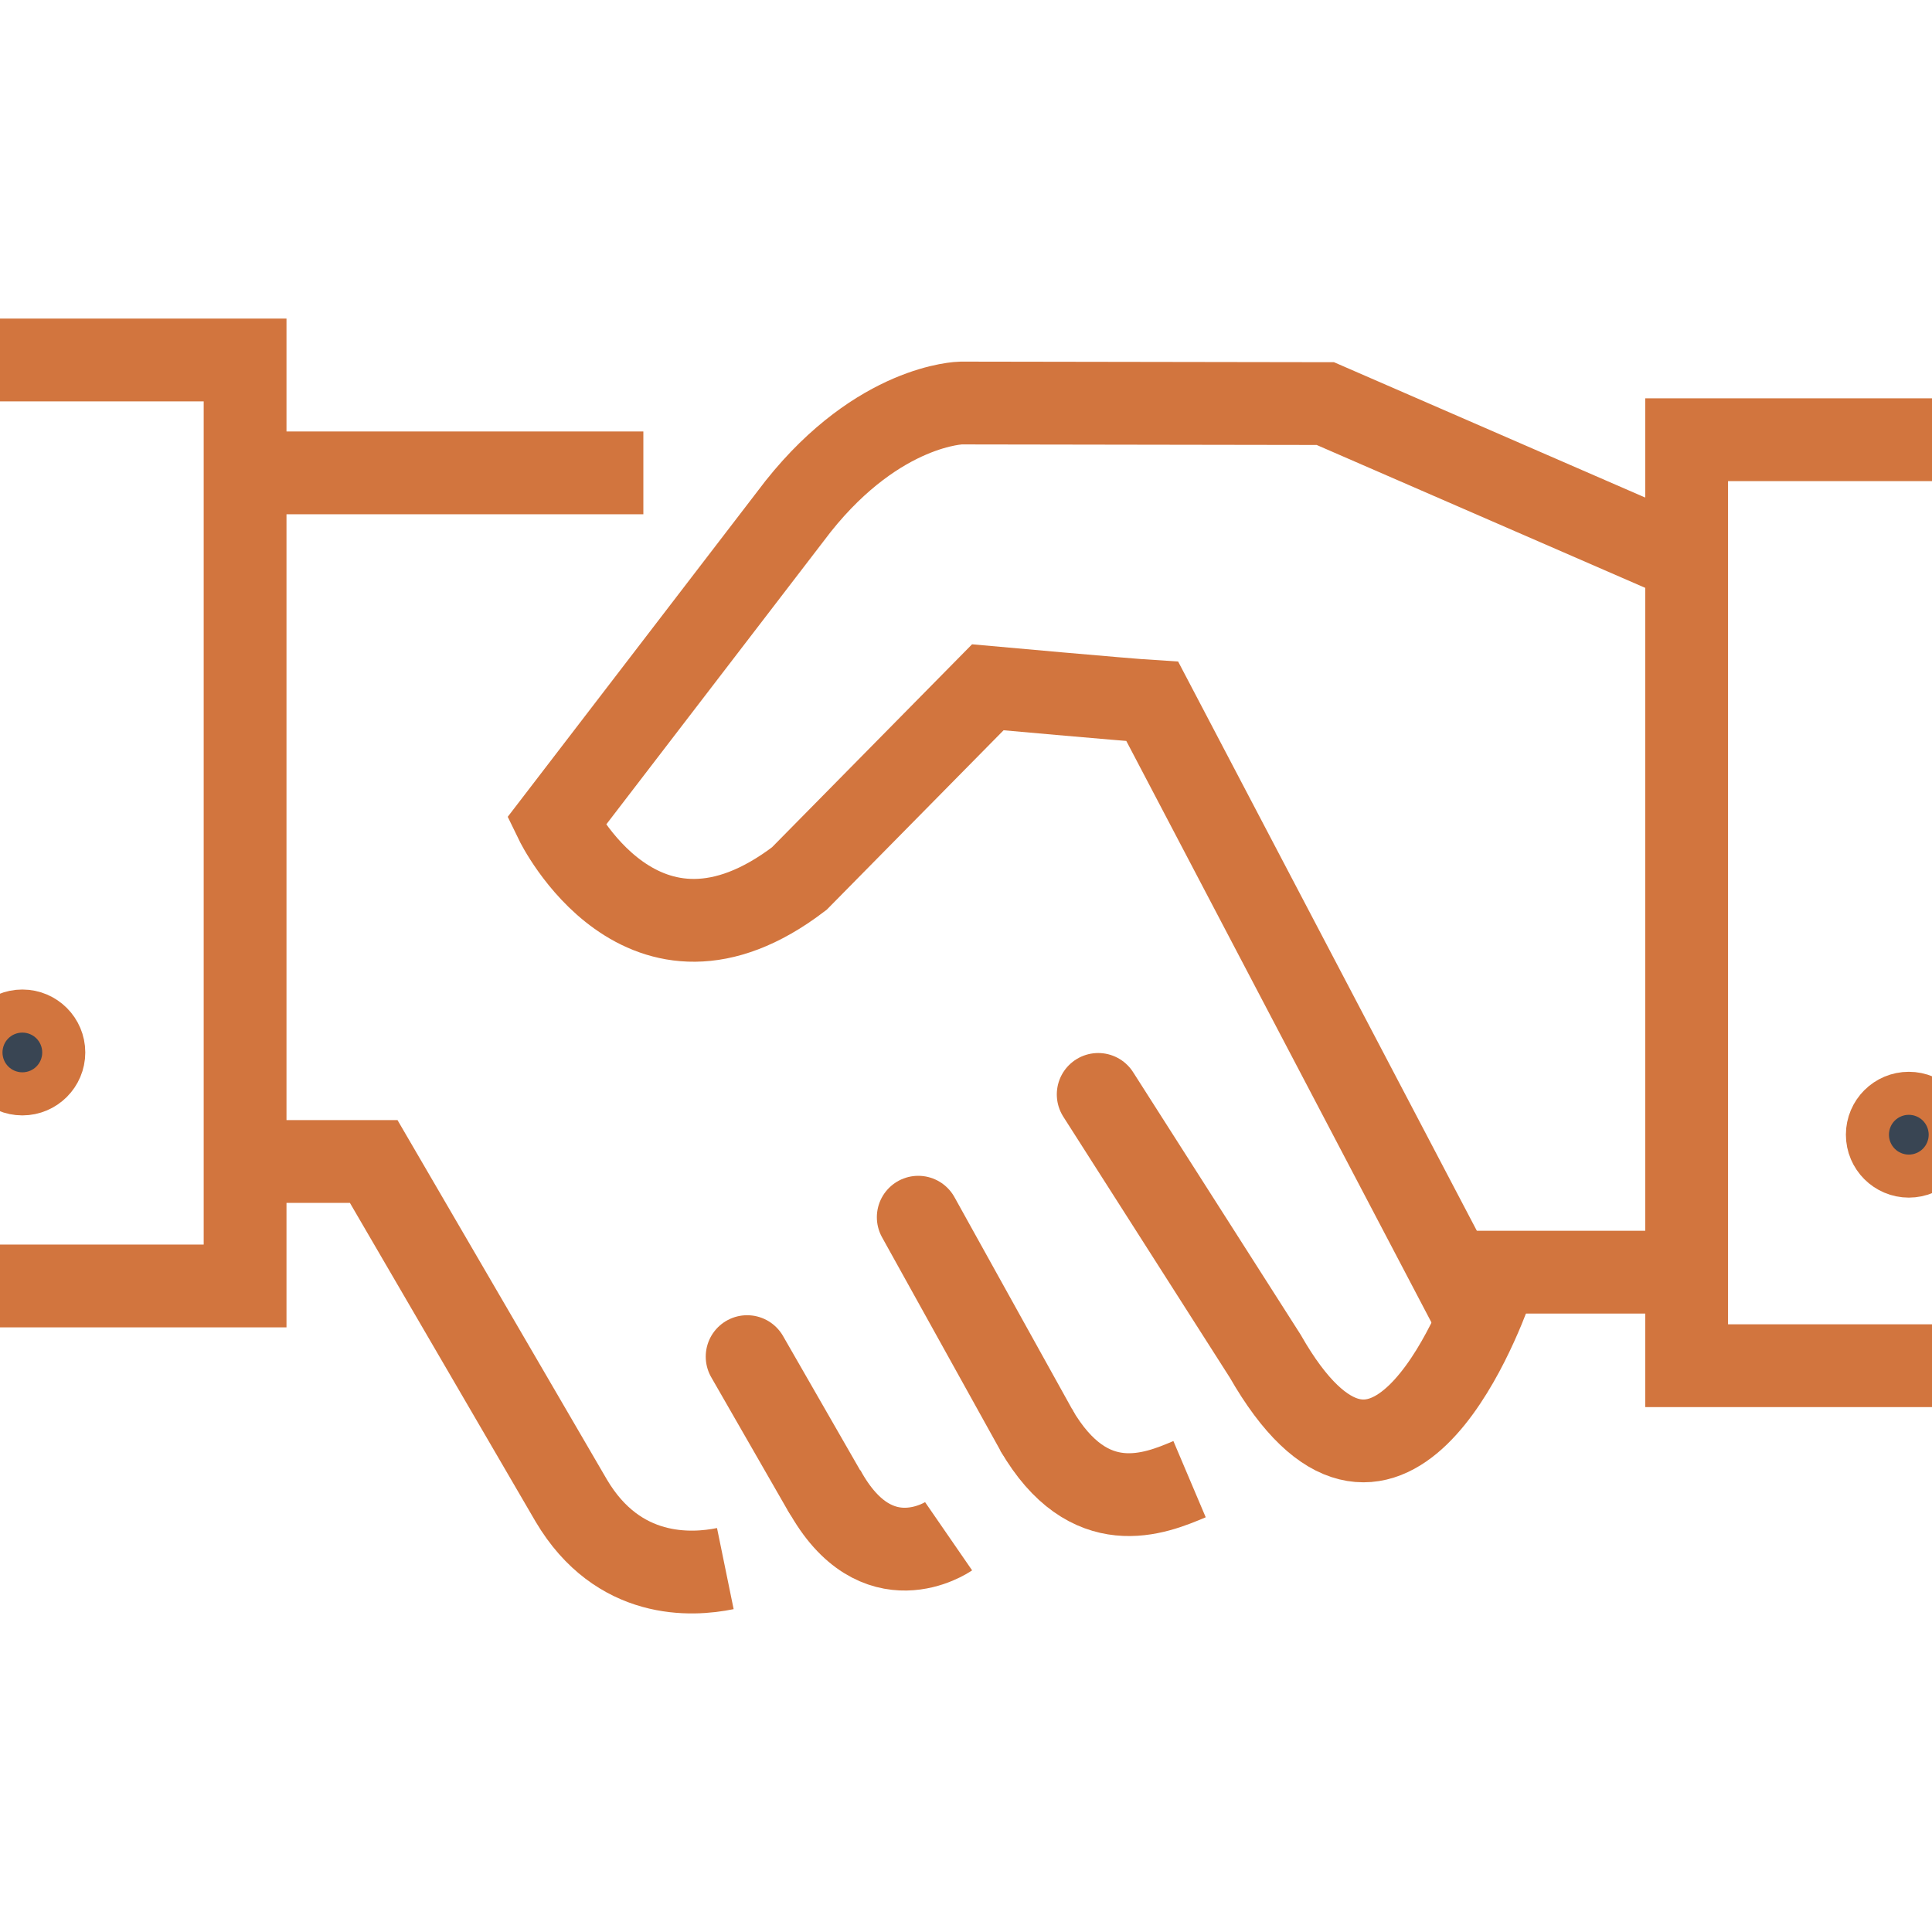
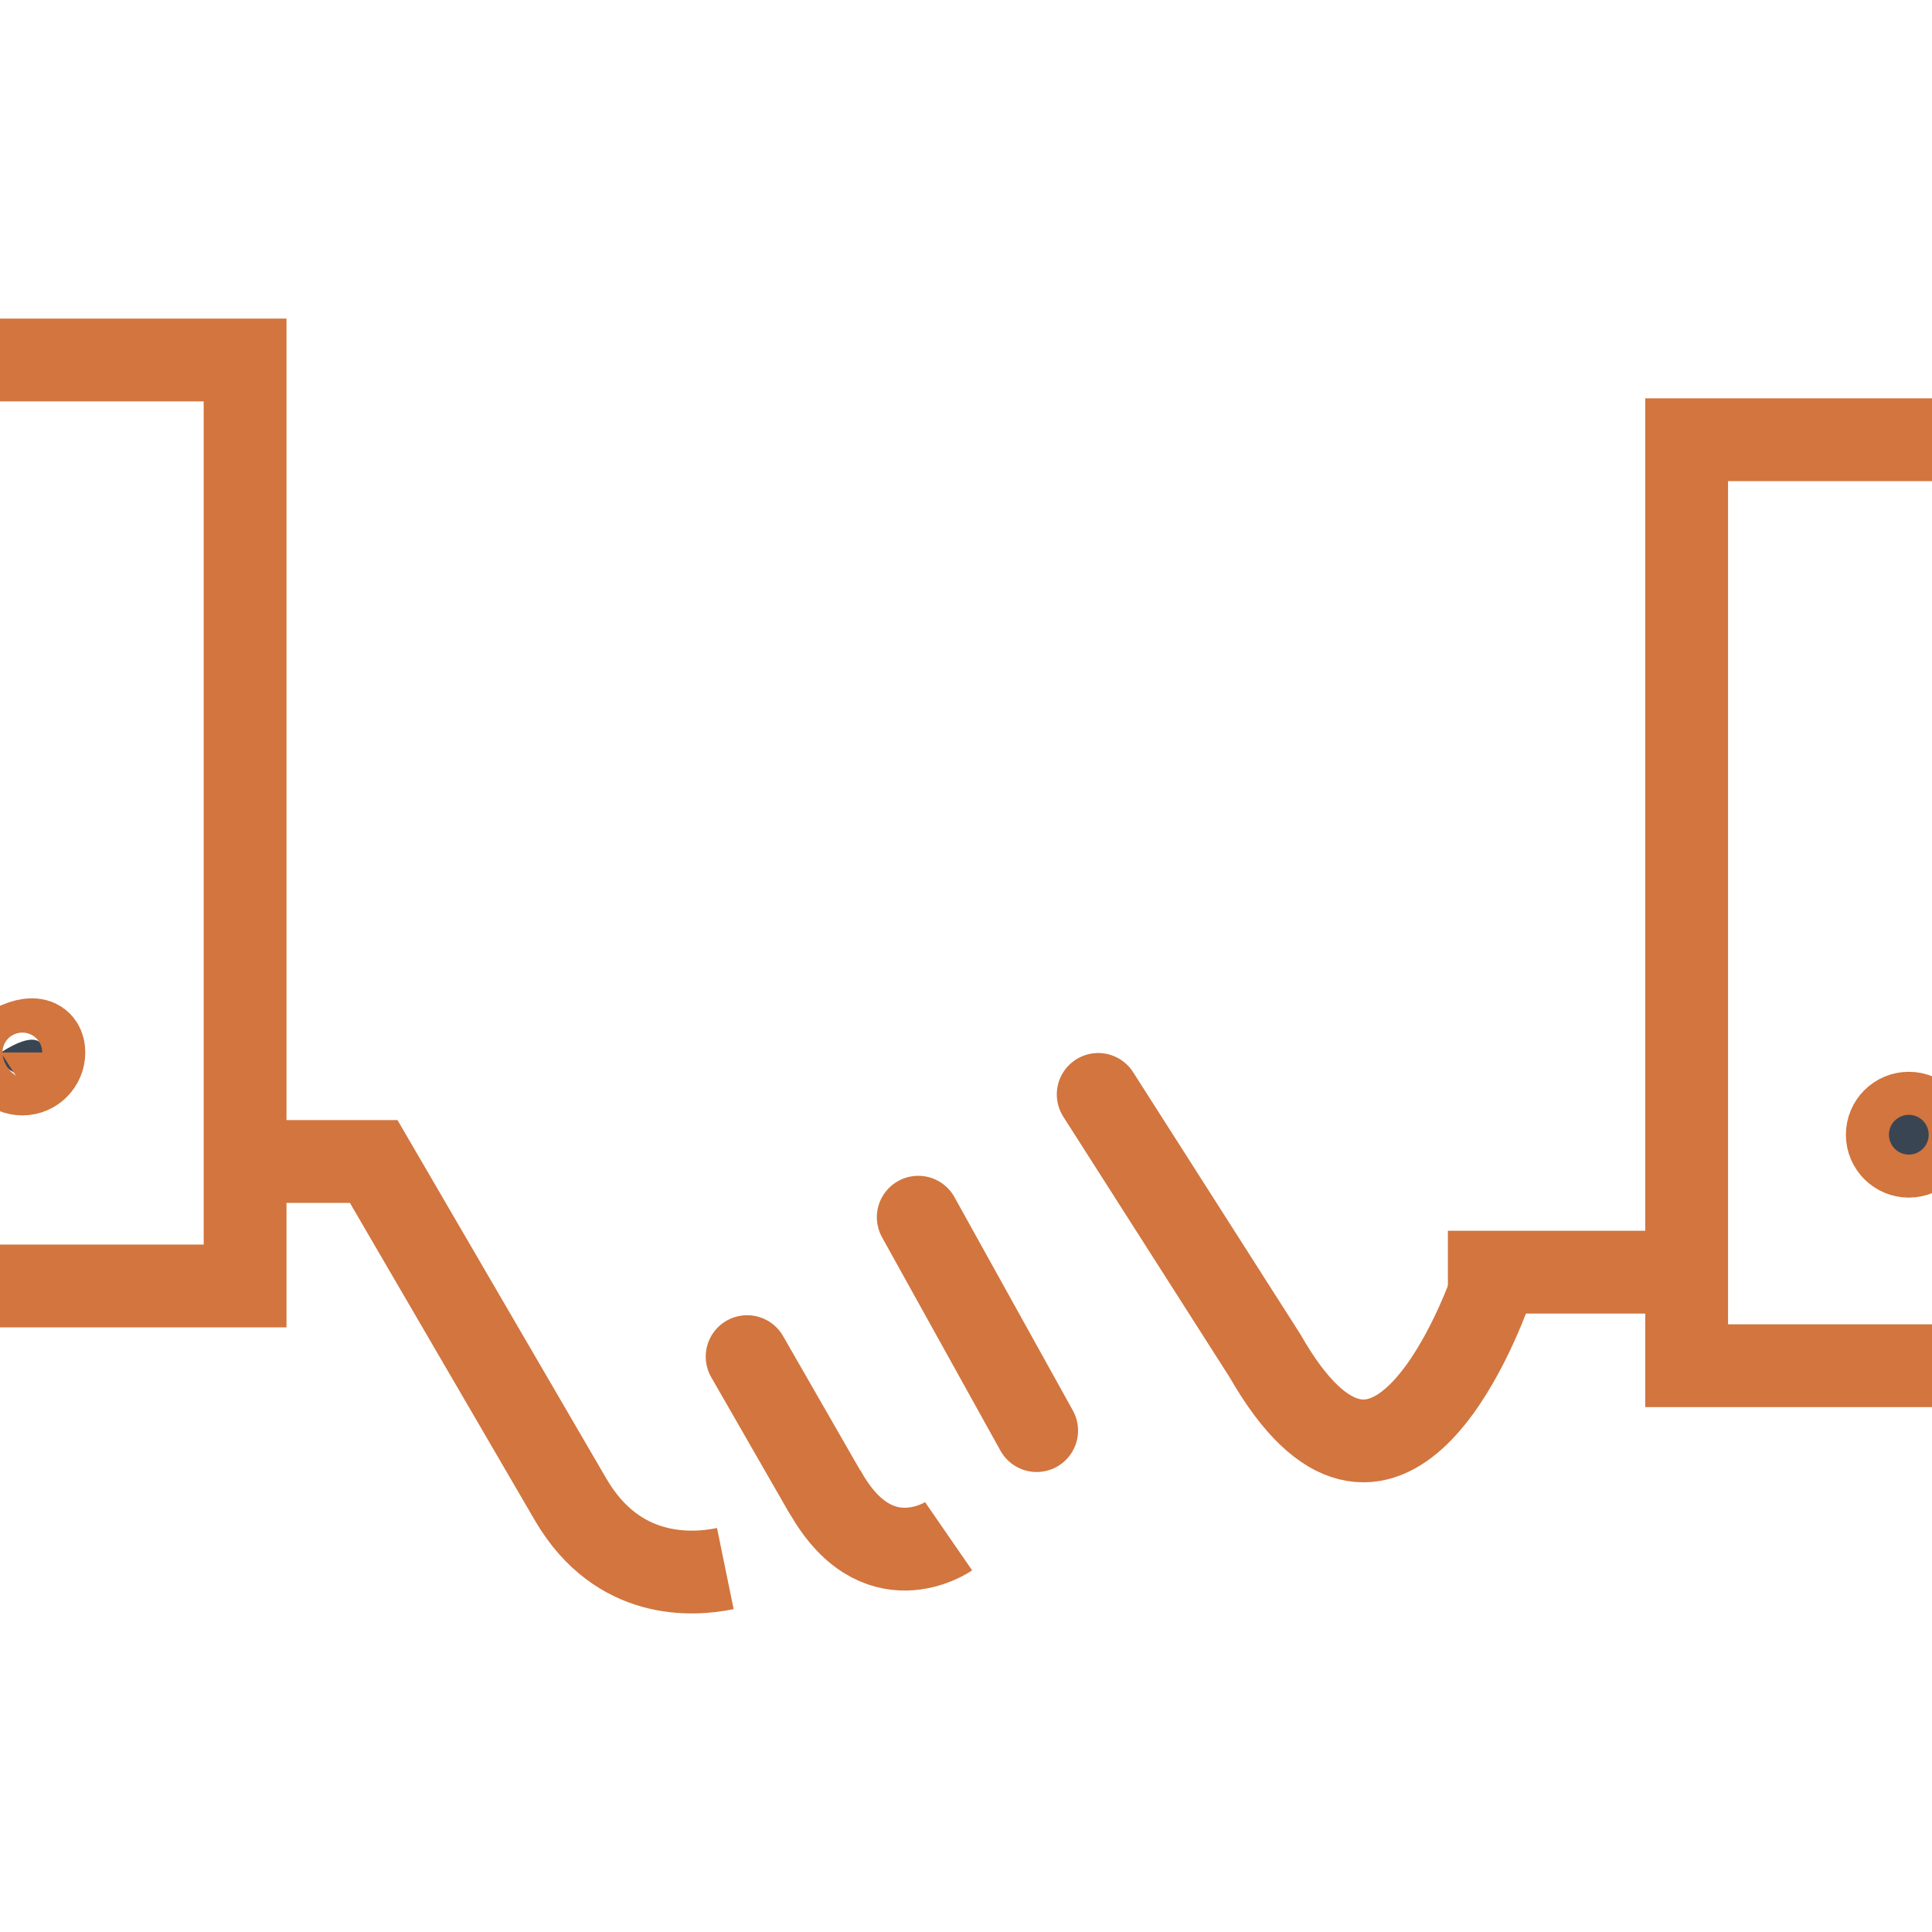
<svg xmlns="http://www.w3.org/2000/svg" width="70" height="70" viewBox="0 0 70 70" fill="none">
  <g clip-path="url(#clip0_2721_4731)">
    <path d="M52.46 46.093H61.03" stroke="#D2753E" stroke-width="3" stroke-miterlimit="10" />
    <path d="M26.28 56.833C25.06 57.083 22.4 57.242 20.7 54.373L13.54 42.083H9.19" stroke="#D2753E" stroke-width="3" stroke-miterlimit="10" />
    <path d="M33.27 44.102L37.56 51.833" stroke="#D2753E" stroke-width="3" stroke-miterlimit="10" stroke-linecap="round" />
    <path d="M27.07 49.153L29.85 53.993" stroke="#D2753E" stroke-width="3" stroke-miterlimit="10" stroke-linecap="round" />
-     <path d="M43.1 53.593C41.85 54.123 39.46 55.112 37.54 51.803" stroke="#D2753E" stroke-width="3" stroke-miterlimit="10" />
    <path d="M34.37 55.662C34.37 55.662 31.76 57.462 29.86 53.992" stroke="#D2753E" stroke-width="3" stroke-miterlimit="10" />
-     <path d="M9.17 17.133H23.31" stroke="#D2753E" stroke-width="3" stroke-miterlimit="10" />
    <path d="M-1.33 13.043H8.88V46.593H-1.41" stroke="#D2753E" stroke-width="3" stroke-miterlimit="10" />
    <path d="M71.33 15.932H61.11V49.482H71.41" stroke="#D2753E" stroke-width="3" stroke-miterlimit="10" />
-     <path d="M53.31 47.443L41.75 25.413C40.77 25.352 35.79 24.902 35.79 24.902L28.96 31.832C23.26 36.182 20.15 29.773 20.15 29.773L28.92 18.343C31.86 14.652 34.82 14.602 34.82 14.602L48.02 14.623L60.94 20.242" stroke="#D2753E" stroke-width="3" stroke-miterlimit="10" />
    <path d="M54.07 46.573C53.54 48.053 50.18 56.723 45.84 49.133L39.79 39.653" stroke="#D2753E" stroke-width="3" stroke-miterlimit="10" stroke-linecap="round" />
    <path d="M69.94 41.112C69.94 41.542 69.59 41.892 69.16 41.892C68.73 41.892 68.38 41.542 68.38 41.112C68.38 40.682 68.73 40.333 69.16 40.333C69.59 40.333 69.94 40.682 69.94 41.112Z" fill="#394553" stroke="#D2753E" stroke-width="3" stroke-miterlimit="10" />
-     <path d="M1.59 38.133C1.59 38.562 1.24 38.913 0.81 38.913C0.38 38.913 0.03 38.562 0.03 38.133C0.03 37.703 0.38 37.352 0.81 37.352C1.24 37.352 1.59 37.703 1.59 38.133Z" fill="#394553" stroke="#D2753E" stroke-width="3" stroke-miterlimit="10" />
+     <path d="M1.59 38.133C1.59 38.562 1.24 38.913 0.81 38.913C0.38 38.913 0.03 38.562 0.03 38.133C1.24 37.352 1.59 37.703 1.59 38.133Z" fill="#394553" stroke="#D2753E" stroke-width="3" stroke-miterlimit="10" />
  </g>
  <defs>
    <clipPath id="clip0_2721_4731">
      <rect width="70" height="70" fill="white" />
    </clipPath>
  </defs>
</svg>